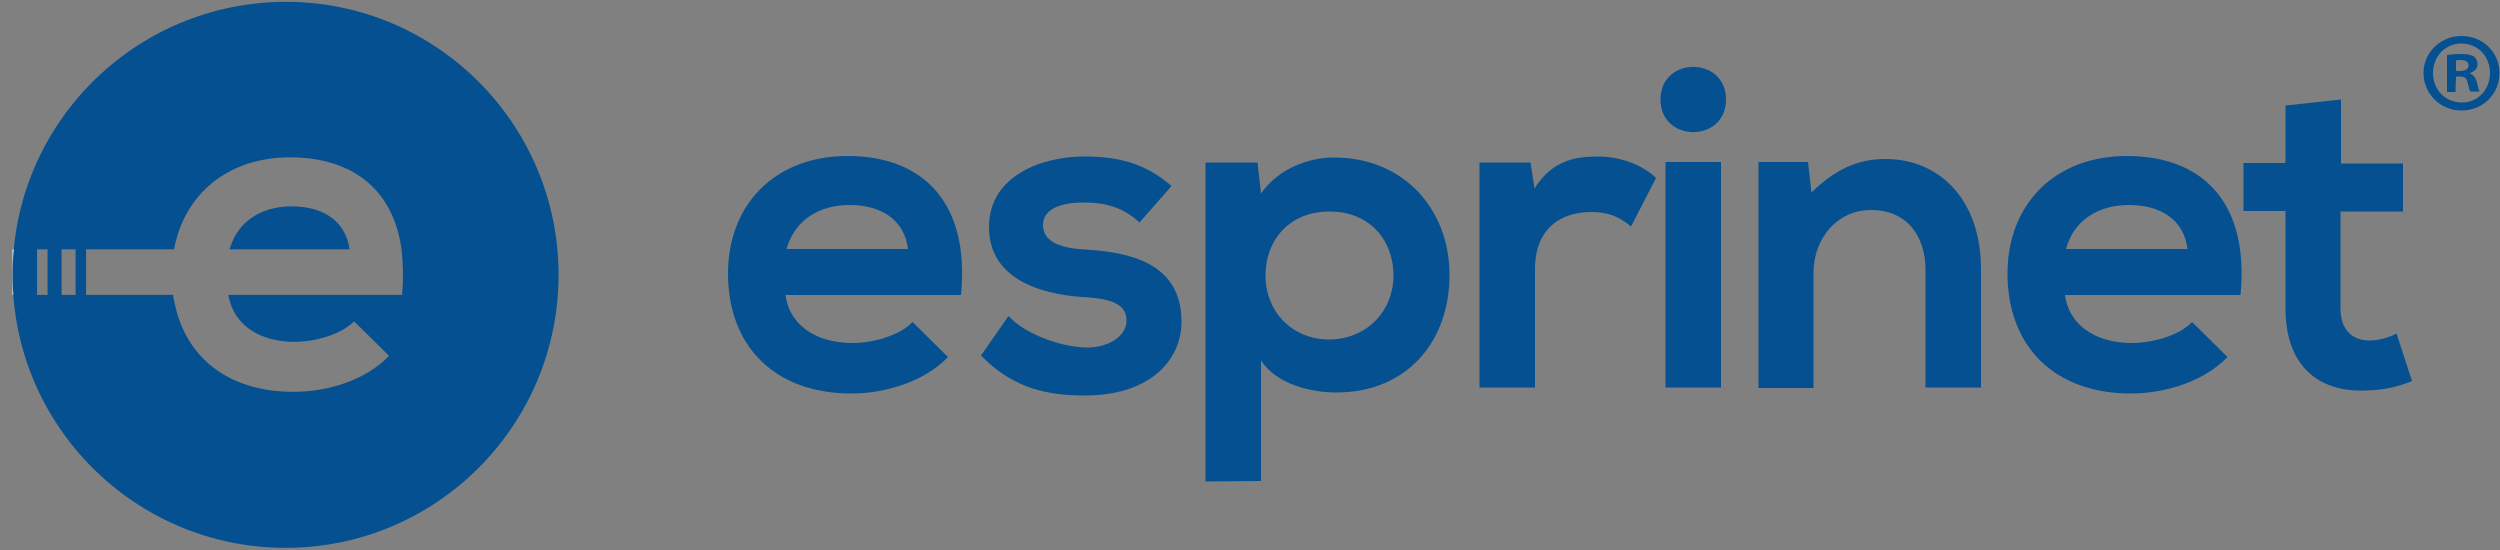
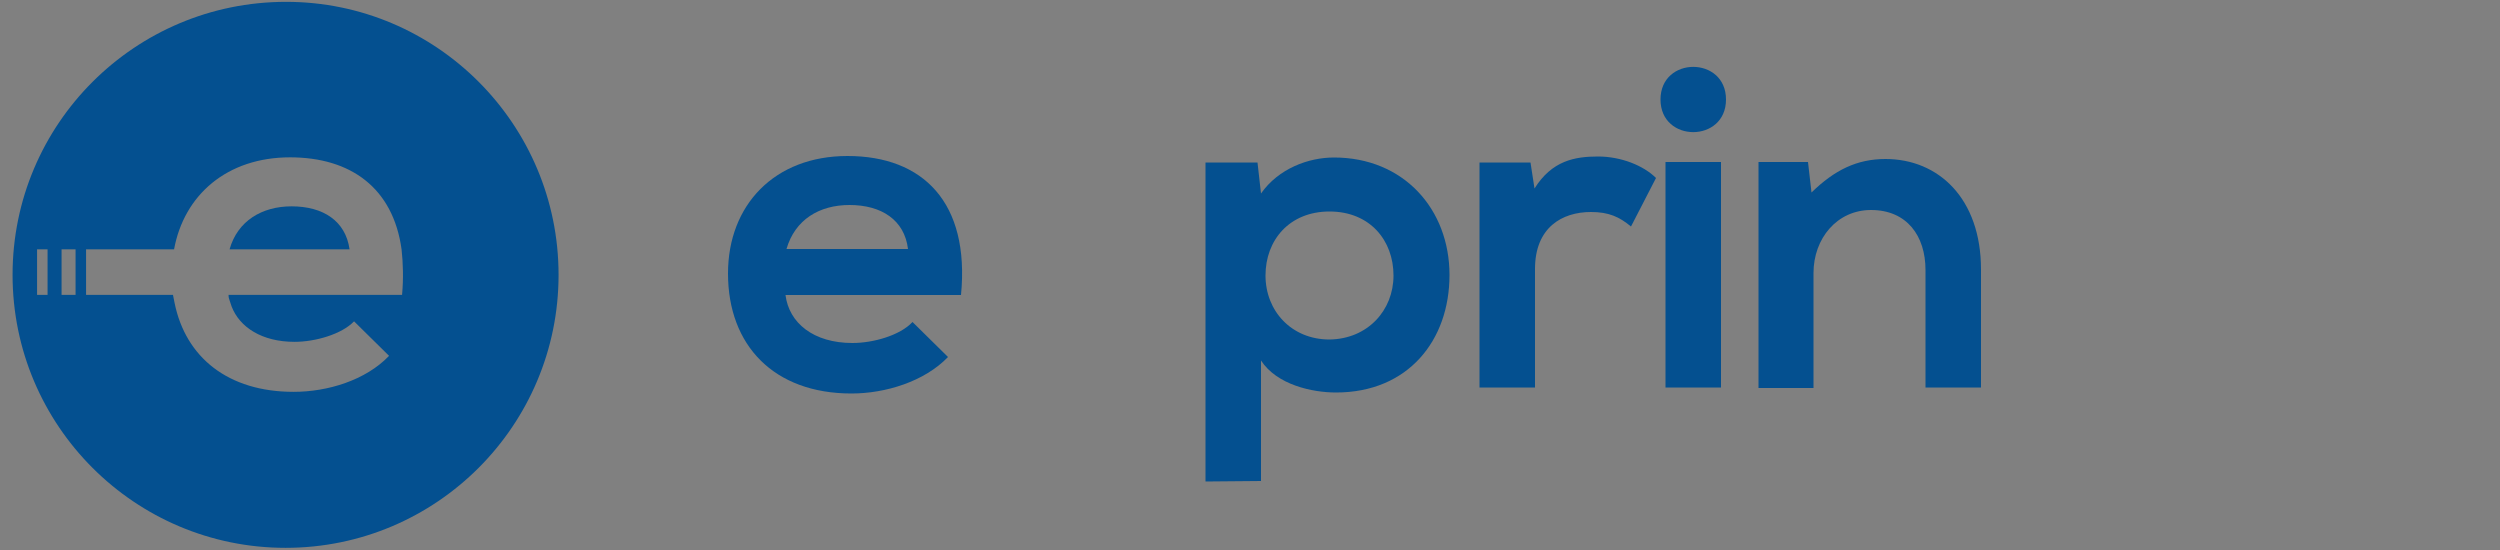
<svg xmlns="http://www.w3.org/2000/svg" id="Capa_1" x="0px" y="0px" viewBox="0 0 500 110" style="enable-background:new 0 0 500 110;" xml:space="preserve">
  <rect x="0" y="0" width="500" height="110" fill="#808080" stroke="none" />
  <style type="text/css">	.st0{fill-rule:evenodd;clip-rule:evenodd;fill:#045090;}	.st1{fill-rule:evenodd;clip-rule:evenodd;fill:#FEFEFE;}</style>
  <g>
    <path class="st0" d="M181.6,49.8c-0.7-5.8-5.3-8.8-11.7-8.8c-6,0-10.9,2.9-12.6,8.8H181.6z M157.1,59c0.7,5.6,5.6,9.6,13.4,9.6  c4.1,0,9.5-1.5,12-4.2l7.1,7c-4.7,4.9-12.5,7.3-19.3,7.3c-15.5,0-24.7-9.6-24.7-24c0-13.7,9.3-23.5,23.9-23.5  c15.1,0,24.5,9.3,22.7,27.8L157.1,59L157.1,59z" />
-     <path class="st0" d="M227.9,44.5c-3.2-3-6.8-4-11.1-4c-5.3,0-8.2,1.6-8.2,4.5c0,2.9,2.6,4.6,8.4,4.9c8.5,0.5,19.3,2.5,19.3,14.4  c0,7.9-6.5,14.8-19.3,14.8c-7.1,0-14.2-1.2-20.8-8l5.5-7.9c3.2,3.6,10.5,6.2,15.5,6.3c4.2,0.1,8.1-2.1,8.1-5.4  c0-3.1-2.6-4.4-8.9-4.7c-8.5-0.6-18.6-3.7-18.6-14c0-10.4,10.8-14.1,19-14.1c7,0,12.3,1.4,17.5,5.9L227.9,44.5L227.9,44.5z" />
    <path class="st0" d="M278.7,55.1c0-7-4.7-12.8-12.8-12.8c-8,0-12.8,5.7-12.8,12.8s5.2,12.8,12.8,12.8  C273.5,67.8,278.7,62.1,278.7,55.1z M241.1,96.3V32.5h10.4l0.7,6.2c3.5-5,9.5-7.2,14.6-7.2c13.9,0,23.1,10.3,23.1,23.5  c0,13.1-8.3,23.5-22.7,23.5c-4.7,0-11.8-1.5-15-6.4v24.1L241.1,96.3L241.1,96.3z" />
    <path class="st0" d="M306.1,32.5l0.8,5.2c3.5-5.6,8.1-6.4,12.7-6.4c4.6,0,9.1,1.8,11.6,4.3l-5,9.7c-2.3-1.9-4.4-2.9-8-2.9  c-5.8,0-11.2,3.1-11.2,11.4v23.7h-11.1v-45L306.1,32.5L306.1,32.5z" />
    <path class="st0" d="M333.1,77.5h11.1V32.4h-11.1V77.5z M345.2,19.9c0,8.7-13.1,8.7-13.1,0C332.1,11.2,345.2,11.2,345.2,19.9z" />
    <path class="st0" d="M385.1,77.5V54c0-6.8-3.7-12-10.9-12c-6.8,0-11.5,5.7-11.5,12.6v23h-11V32.4h9.9l0.7,6.1  c4.6-4.5,9.1-6.7,14.8-6.7c10.6,0,19.1,7.9,19.1,22.1v23.6L385.1,77.5L385.1,77.5z" />
-     <path class="st0" d="M437.5,49.8c-0.7-5.8-5.3-8.8-11.7-8.8c-6,0-11,2.9-12.6,8.8H437.5L437.5,49.8z M413,59  c0.7,5.6,5.6,9.6,13.4,9.6c4.1,0,9.5-1.5,12-4.2l7.1,7c-4.7,4.9-12.5,7.3-19.3,7.3c-15.5,0-24.7-9.6-24.7-24  c0-13.7,9.3-23.5,23.9-23.5c15.1,0,24.5,9.3,22.7,27.8L413,59L413,59z" />
-     <path class="st0" d="M468.2,19.9v12.8h12.4v9.6h-12.5v19.4c0,4.3,2.4,6.4,5.8,6.4c1.7,0,3.7-0.5,5.4-1.4l3.1,9.5  c-3.2,1.3-5.8,1.8-9.2,1.9c-9.8,0.4-16.1-5.2-16.1-16.4V42.2h-8.4v-9.6h8.4V21.1L468.2,19.9L468.2,19.9z" />
    <g transform="translate(.313 .368)">
-       <polygon class="st1" points="2.2,58.6 3.6,58.6 3.6,49.5 2.2,49.5   " />
      <g>
        <path class="st0" d="M56.9,0C26.7,0,2.2,24.4,2.2,54.6c0,30.2,24.5,54.6,54.6,54.6c30.2,0,54.6-24.5,54.6-54.6S87,0,56.9,0z     M9.2,58.6H7.1v-9.1h2.1V58.6z M14.8,58.6H12v-9.1h2.8V58.6z M80.1,58.6h-0.6H45.4c0,0,0,0,0,0h0c0,0.1,0,0.2,0,0.2    c0,0.3,0.1,0.6,0.2,0.9c0,0.1,0.1,0.2,0.1,0.3c0.1,0.3,0.2,0.6,0.3,0.9c1.6,4.2,6.1,7.1,12.6,7.1c4.1,0,9.4-1.5,11.9-4.1l7,6.9    c-4.7,4.9-12.3,7.2-19.1,7.2l0,0c-13.1,0-21.6-6.9-23.8-17.8c-0.1-0.5-0.2-1-0.3-1.5c0,0,0-0.1,0-0.1h0c0,0,0,0,0,0h0H20.4h-3.5    v-9.1h3h0.5h14.1c2-10.9,10.6-18.4,23.2-18.4c12.1,0,20.6,6.1,22.3,18.4h0C80.3,52.3,80.4,55.3,80.1,58.6z" />
        <path class="st0" d="M58,40.9c-5.9,0-10.8,2.9-12.4,8.6v0h24v0C68.8,43.8,64.3,40.9,58,40.9z" />
      </g>
    </g>
-     <path class="st0" d="M491.2,14.2h0.8c0.9,0,1.7-0.3,1.7-1.1c0-0.7-0.5-1.1-1.6-1.1c-0.5,0-0.8,0-0.9,0.1L491.2,14.2L491.2,14.2z   M491.1,18.4h-1.7v-7.4c0.7-0.1,1.6-0.2,2.8-0.2c1.4,0,2,0.2,2.6,0.5c0.4,0.3,0.7,0.9,0.7,1.6c0,0.8-0.6,1.4-1.5,1.7v0.1  c0.7,0.3,1.1,0.8,1.4,1.8c0.2,1.1,0.4,1.6,0.5,1.8h-1.8c-0.2-0.3-0.4-0.9-0.6-1.8c-0.1-0.8-0.6-1.2-1.5-1.2h-0.8L491.1,18.4  L491.1,18.4z M486.6,14.6c0,3.3,2.4,5.9,5.8,5.9c3.2,0,5.6-2.6,5.6-5.9c0-3.3-2.4-5.9-5.7-5.9C489,8.7,486.6,11.3,486.6,14.6  L486.6,14.6z M499.9,14.6c0,4.2-3.3,7.5-7.6,7.5c-4.2,0-7.6-3.3-7.6-7.5c0-4.1,3.4-7.4,7.6-7.4C496.6,7.2,499.9,10.5,499.9,14.6z" />
  </g>
</svg>